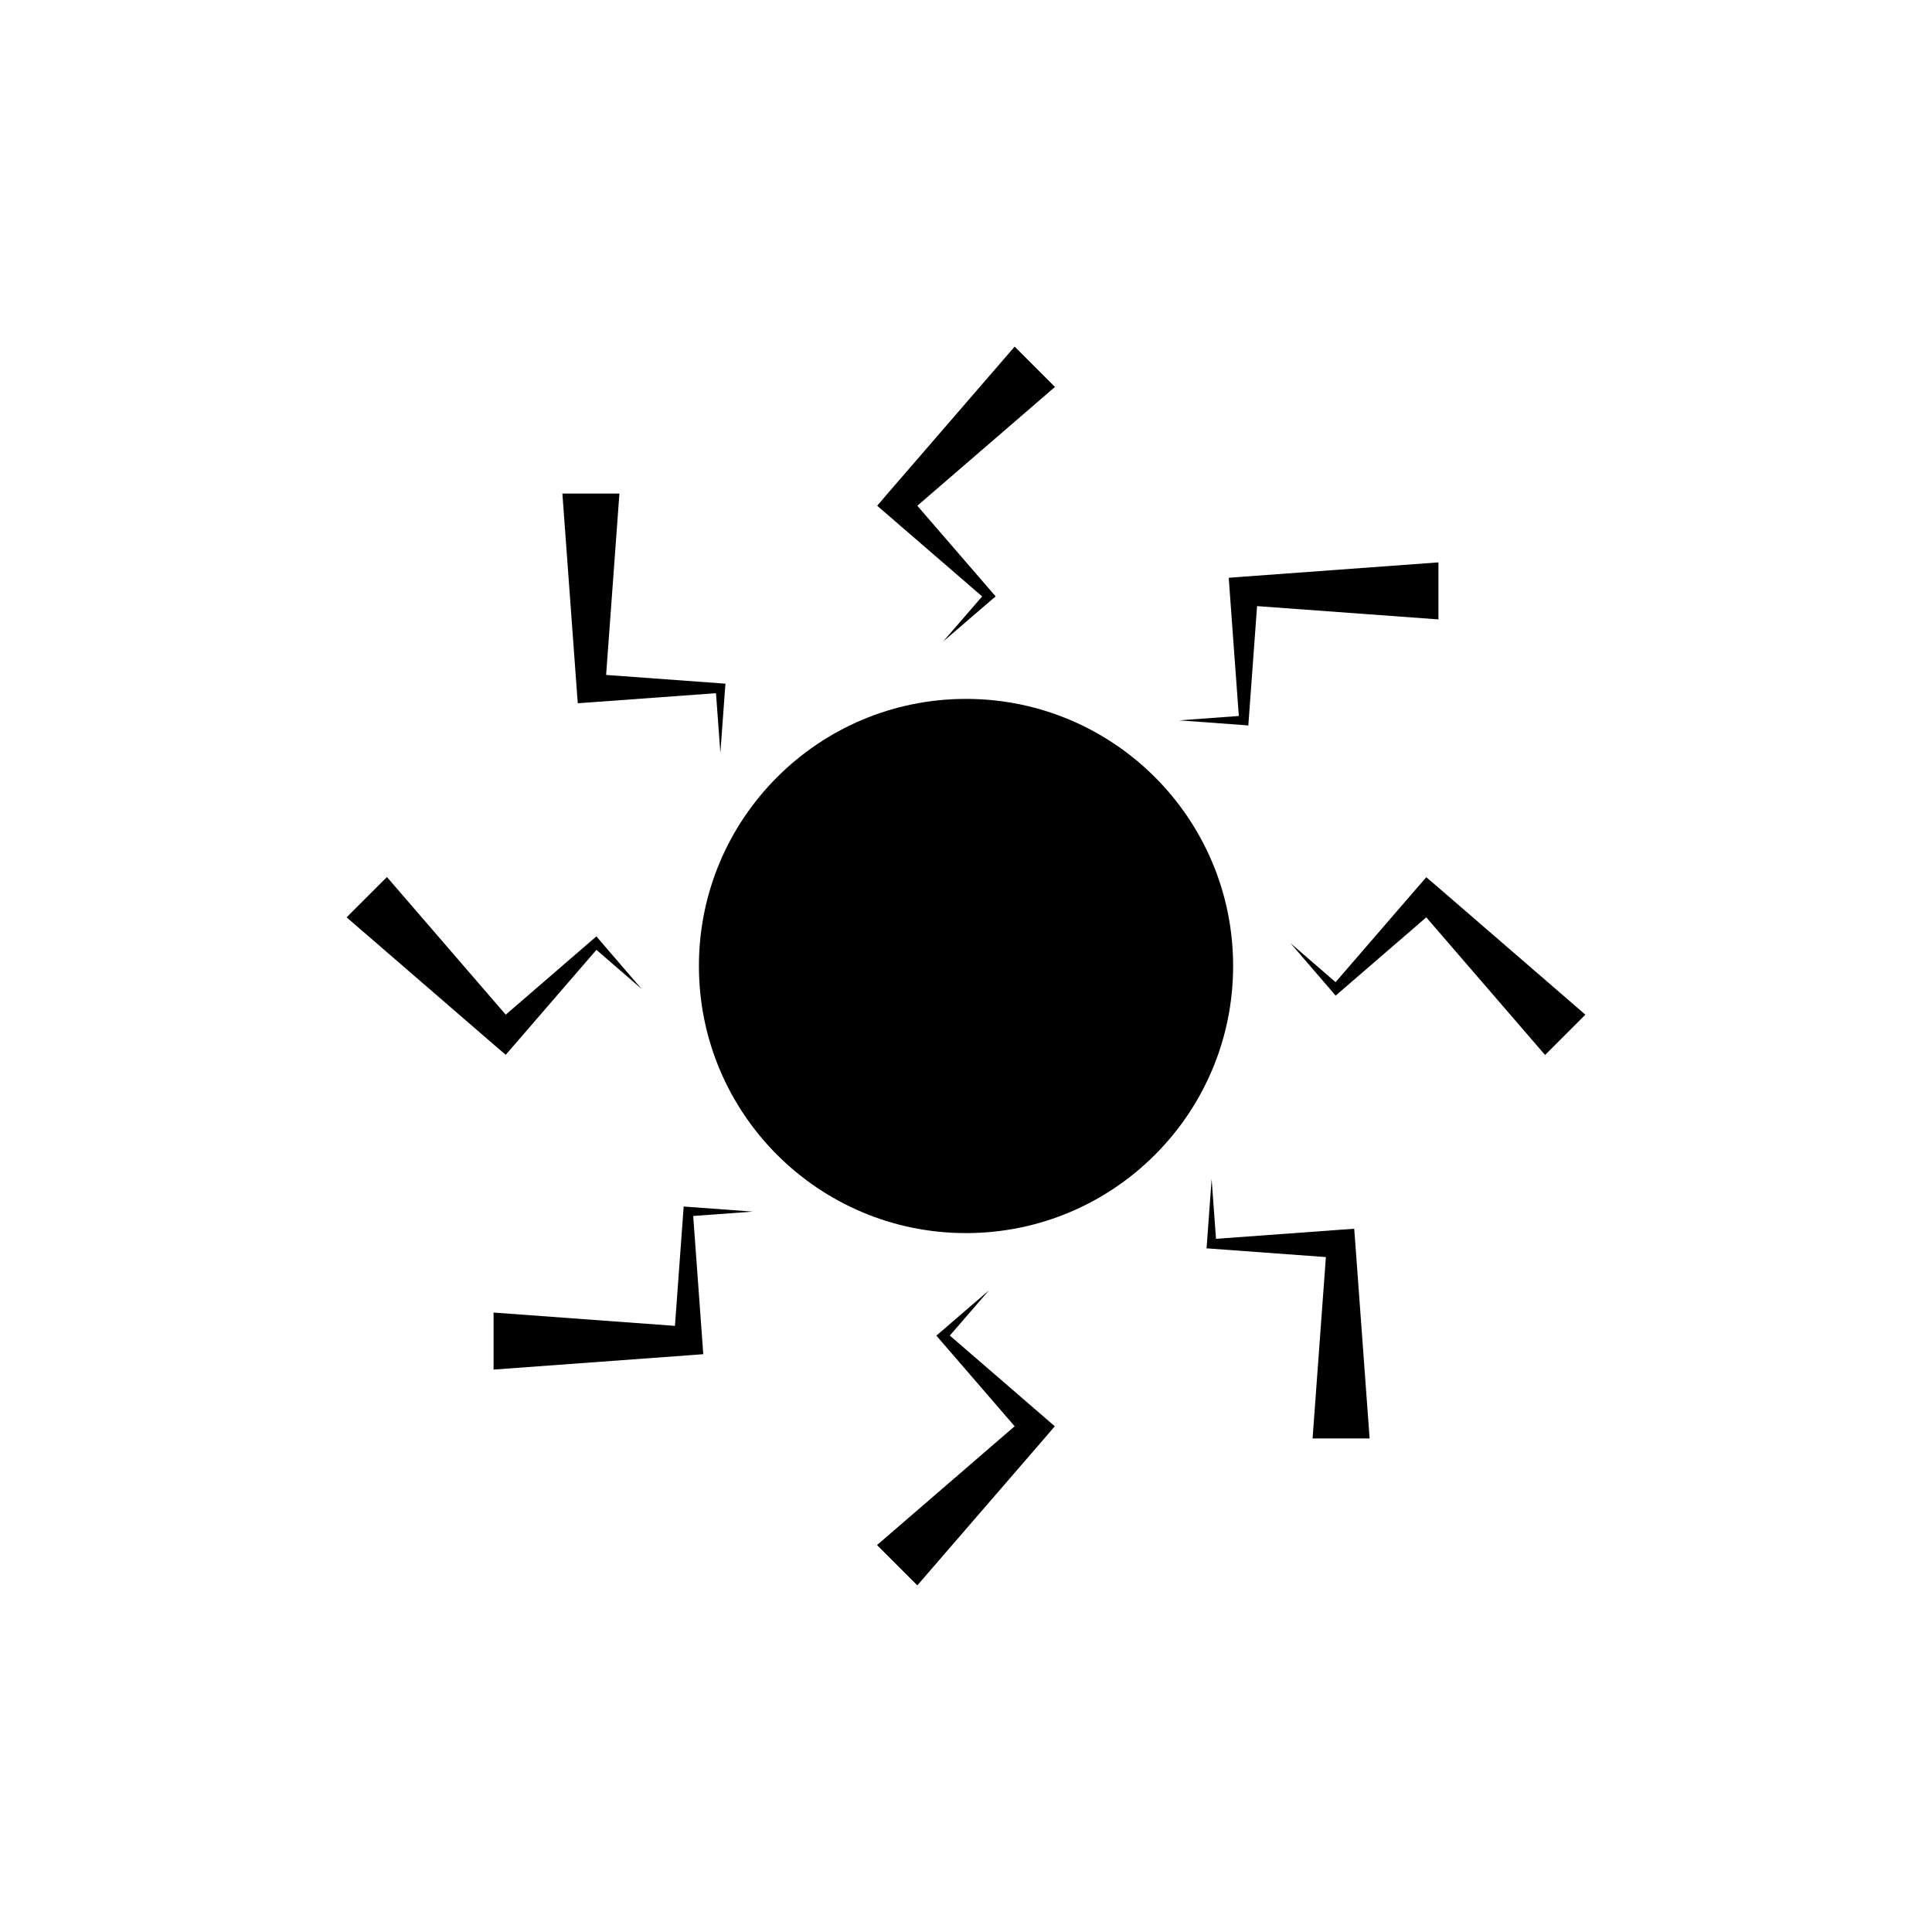
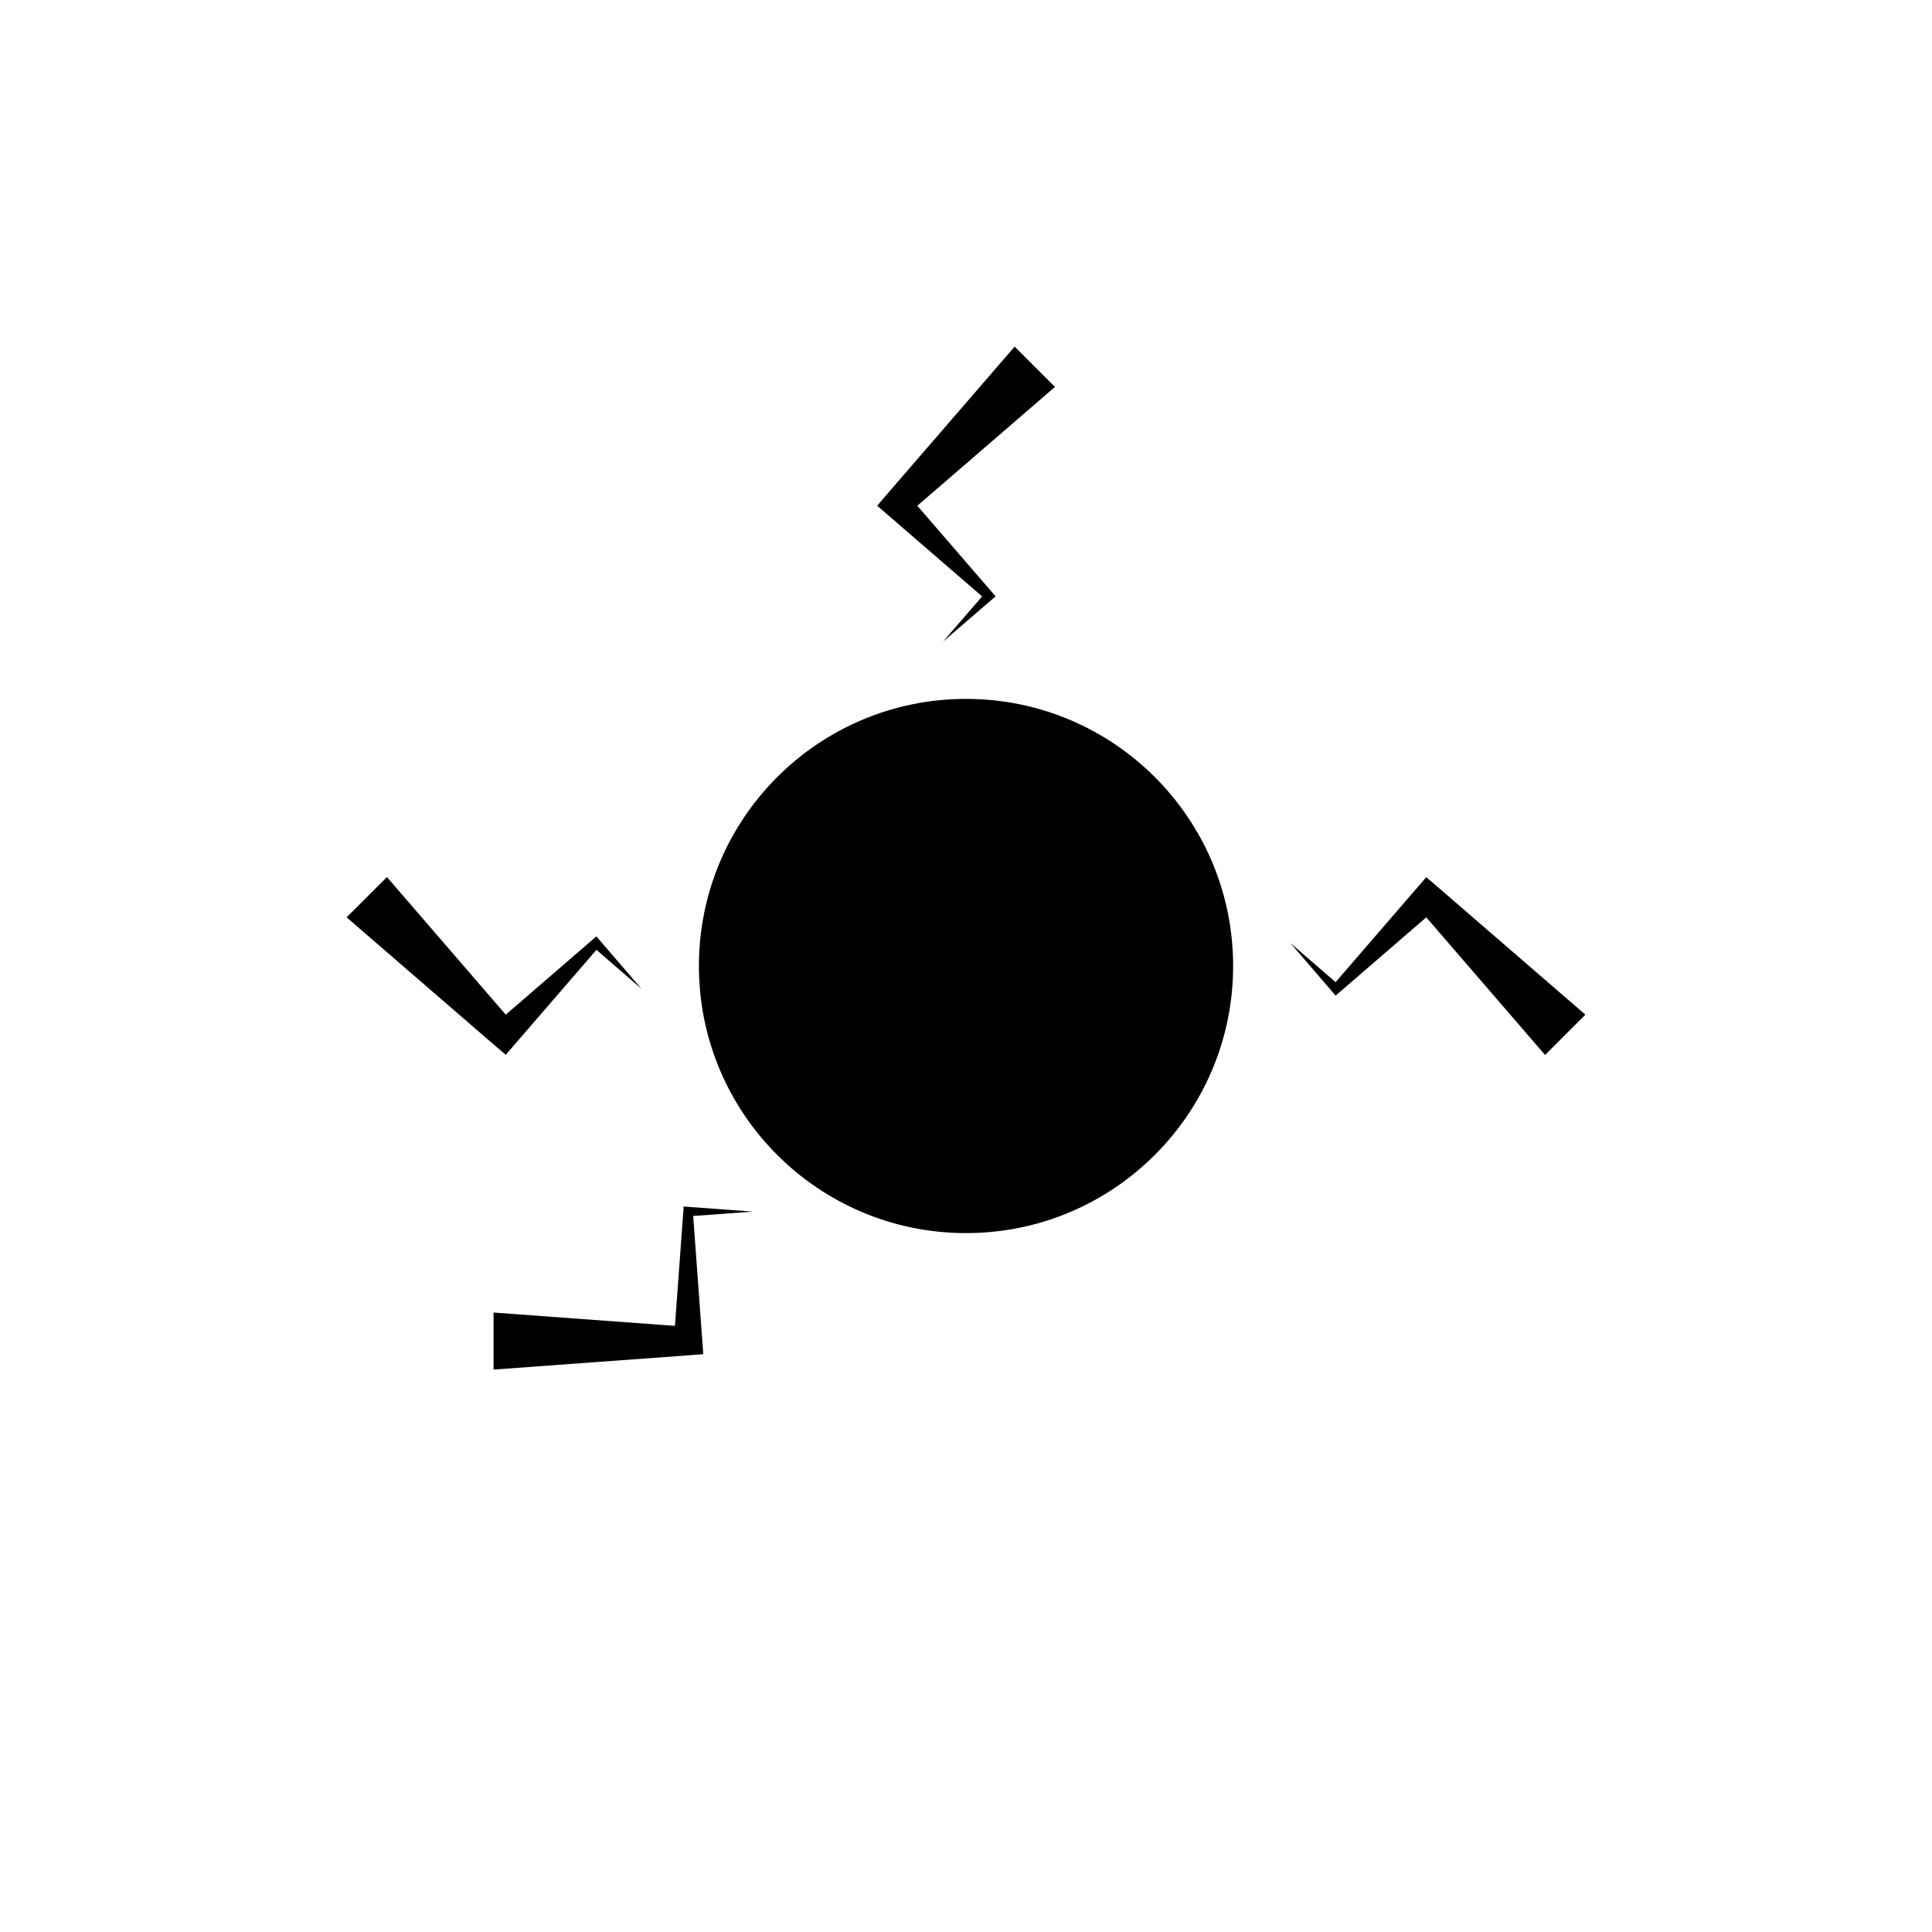
<svg xmlns="http://www.w3.org/2000/svg" fill="#000000" width="800px" height="800px" version="1.1" viewBox="144 144 512 512">
  <g>
    <path d="m470.79 400c0 39.094-31.691 70.785-70.785 70.785s-70.785-31.691-70.785-70.785 31.691-70.785 70.785-70.785 70.785 31.691 70.785 70.785" />
    <path d="m404.28 302.06-10.379 11.988 13.047-11.234 0.91-0.754-0.91-1.059-19.848-22.973 36.477-31.488-10.684-10.684-33.805 39.098-2.621 3.074 2.621 2.266z" />
-     <path d="m297.12 330.37 3.477-0.25 33.148-2.418 1.16 15.816 1.258-17.18 0.102-1.156-1.359-0.102-30.277-2.215 3.523-48.066h-15.113l3.777 51.539z" />
    <path d="m278.03 423.53 2.266-2.621 21.766-25.191 11.988 10.379-11.234-13.047-0.754-0.906-1.059 0.906-22.973 19.848-31.488-36.473-10.684 10.68 39.098 33.805z" />
    <path d="m326.34 463.83-1.156-0.102-0.102 1.359-2.215 30.281-48.066-3.527v15.113l51.539-3.777 4.031-0.305-0.25-3.477-2.418-33.148 15.816-1.16z" />
-     <path d="m387.1 564.14 33.805-39.098 2.621-3.07-2.621-2.269-25.191-21.766 10.379-11.988-13.047 11.234-0.906 0.754 0.906 1.059 19.848 22.977-36.473 31.484z" />
-     <path d="m506.96 525.2-3.777-51.539-0.305-4.031-3.477 0.25-33.148 2.422-1.16-15.82-1.258 17.18-0.102 1.156 1.359 0.102 30.281 2.219-3.527 48.062z" />
    <path d="m553.46 423.58 10.684-10.684-39.098-33.805-3.07-2.621-2.269 2.621-21.766 25.191-11.988-10.379 11.234 13.047 0.754 0.91 1.059-0.91 22.977-19.848z" />
-     <path d="m473.66 336.16 1.156 0.102 0.102-1.359 2.219-30.277 48.062 3.523v-15.113l-51.539 3.777-4.031 0.305 0.25 3.477 2.422 33.148-15.82 1.16z" />
  </g>
</svg>